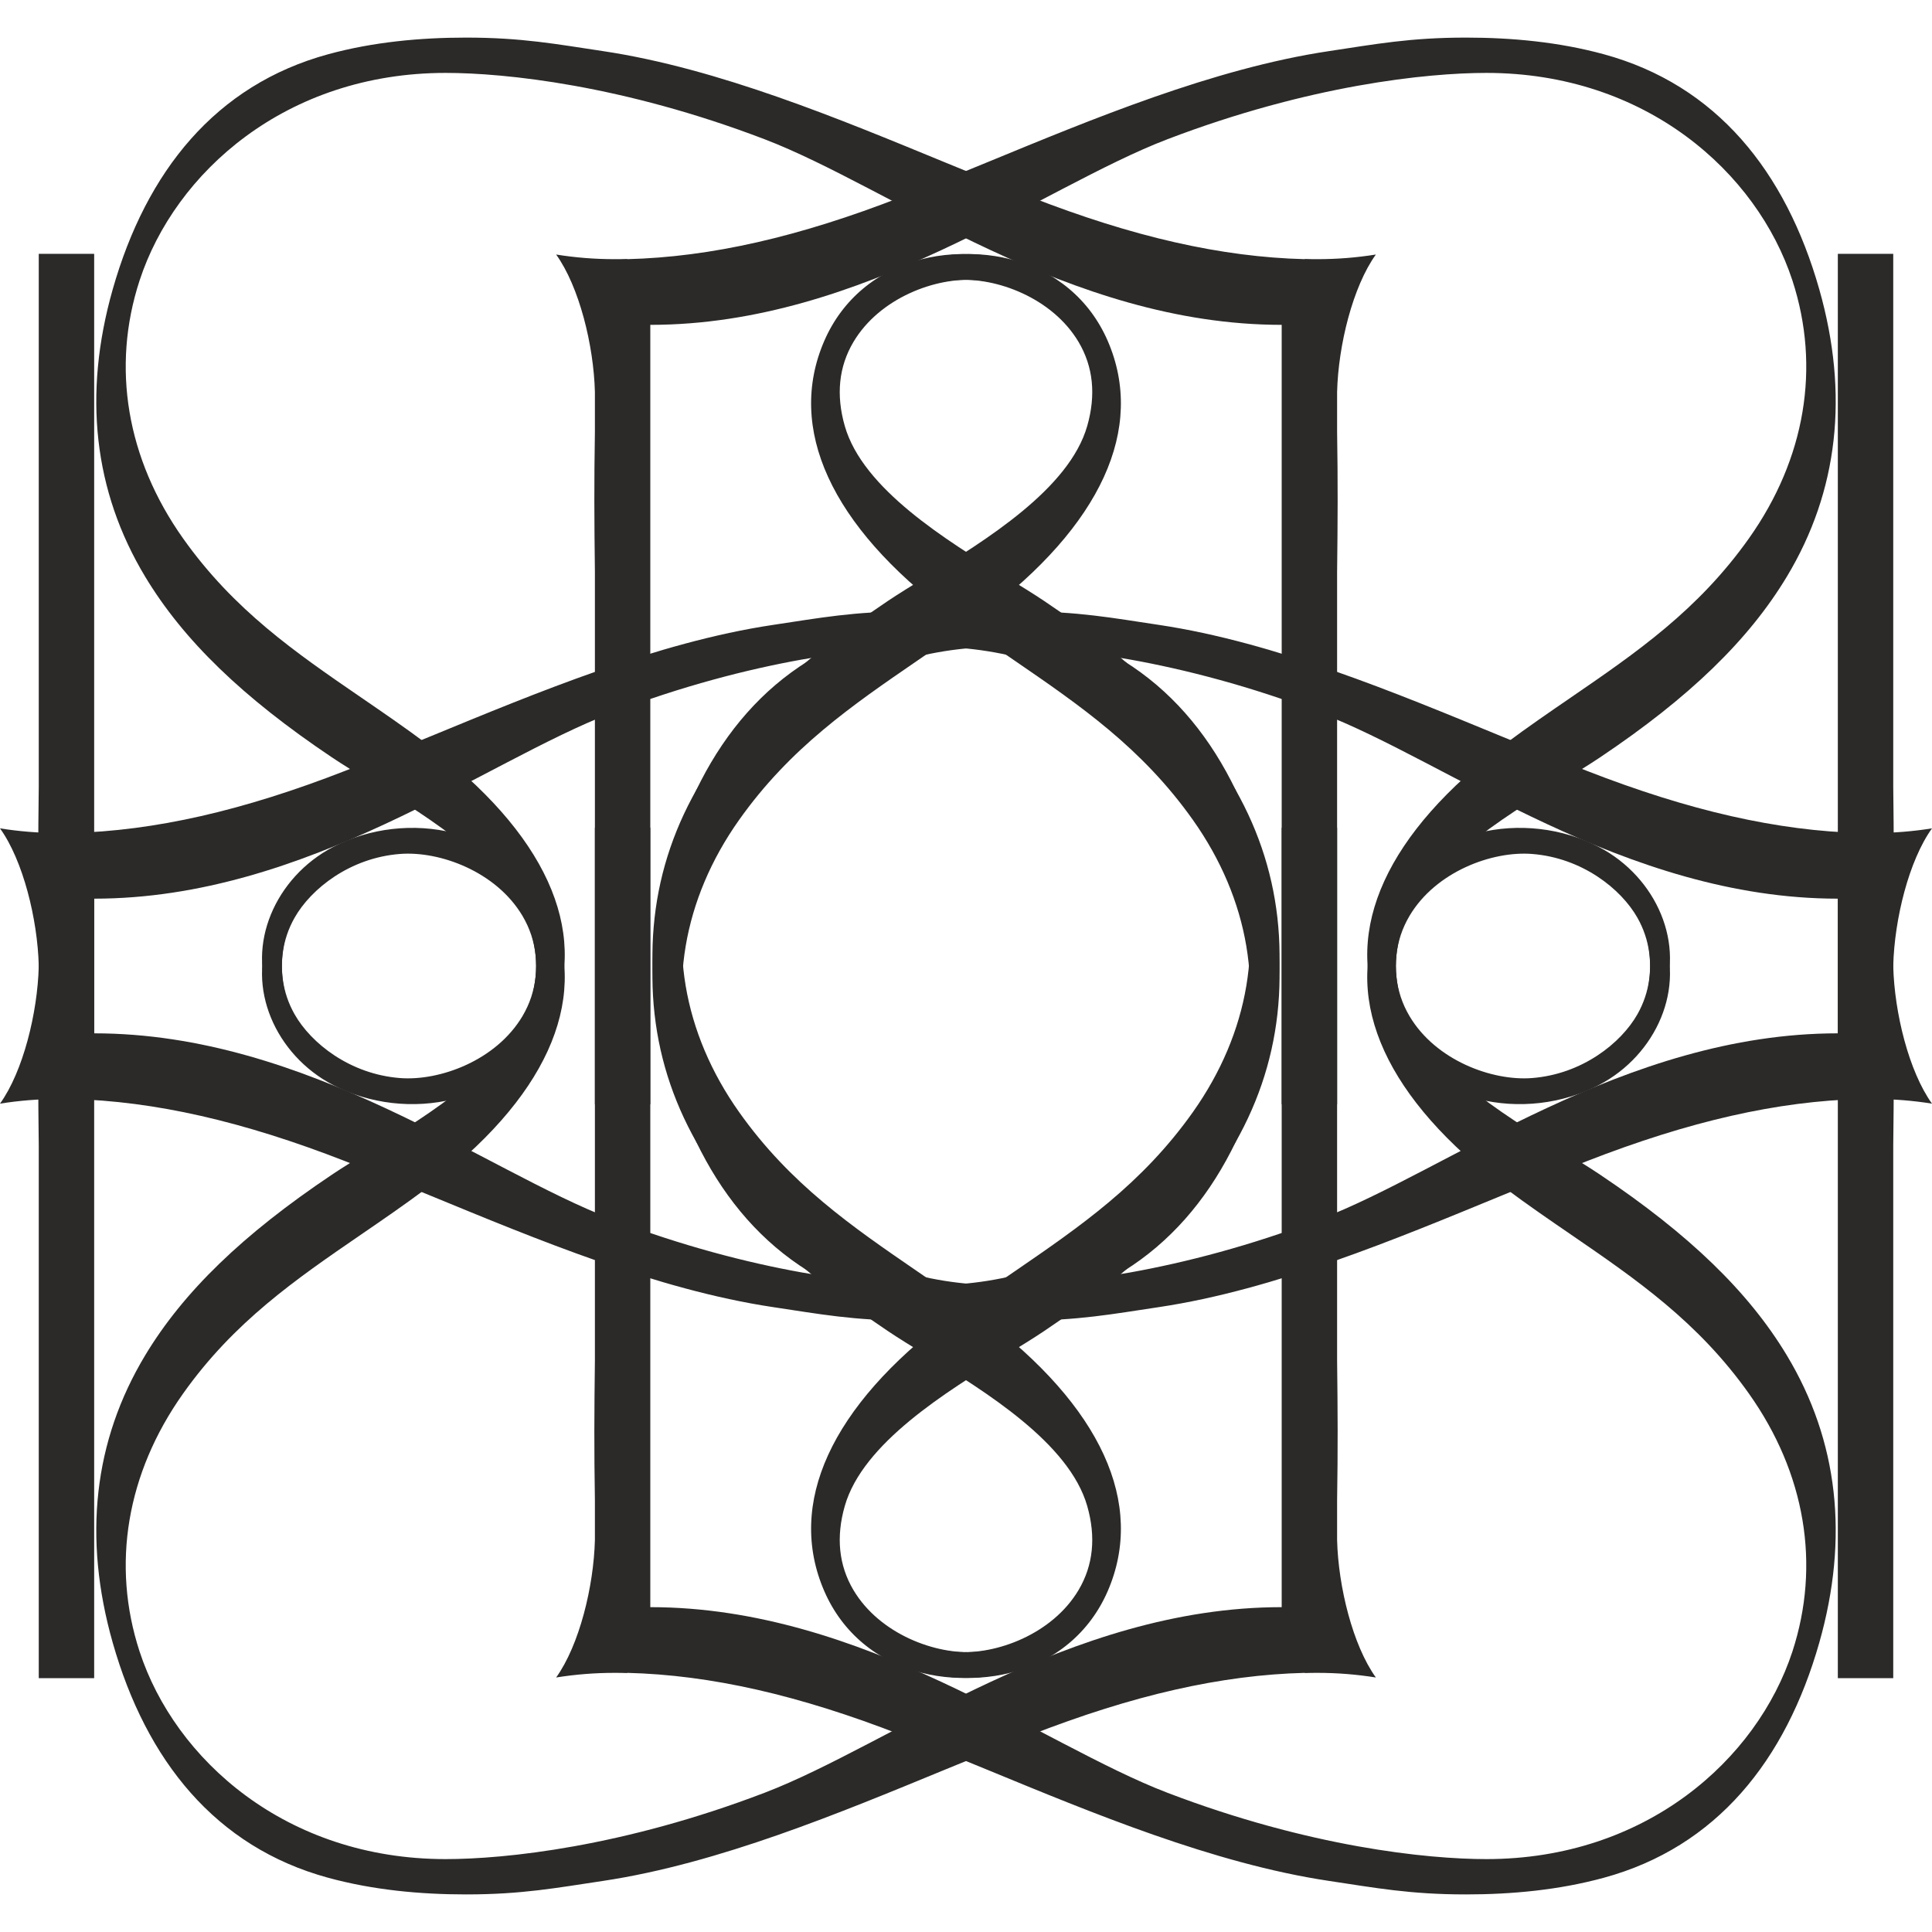
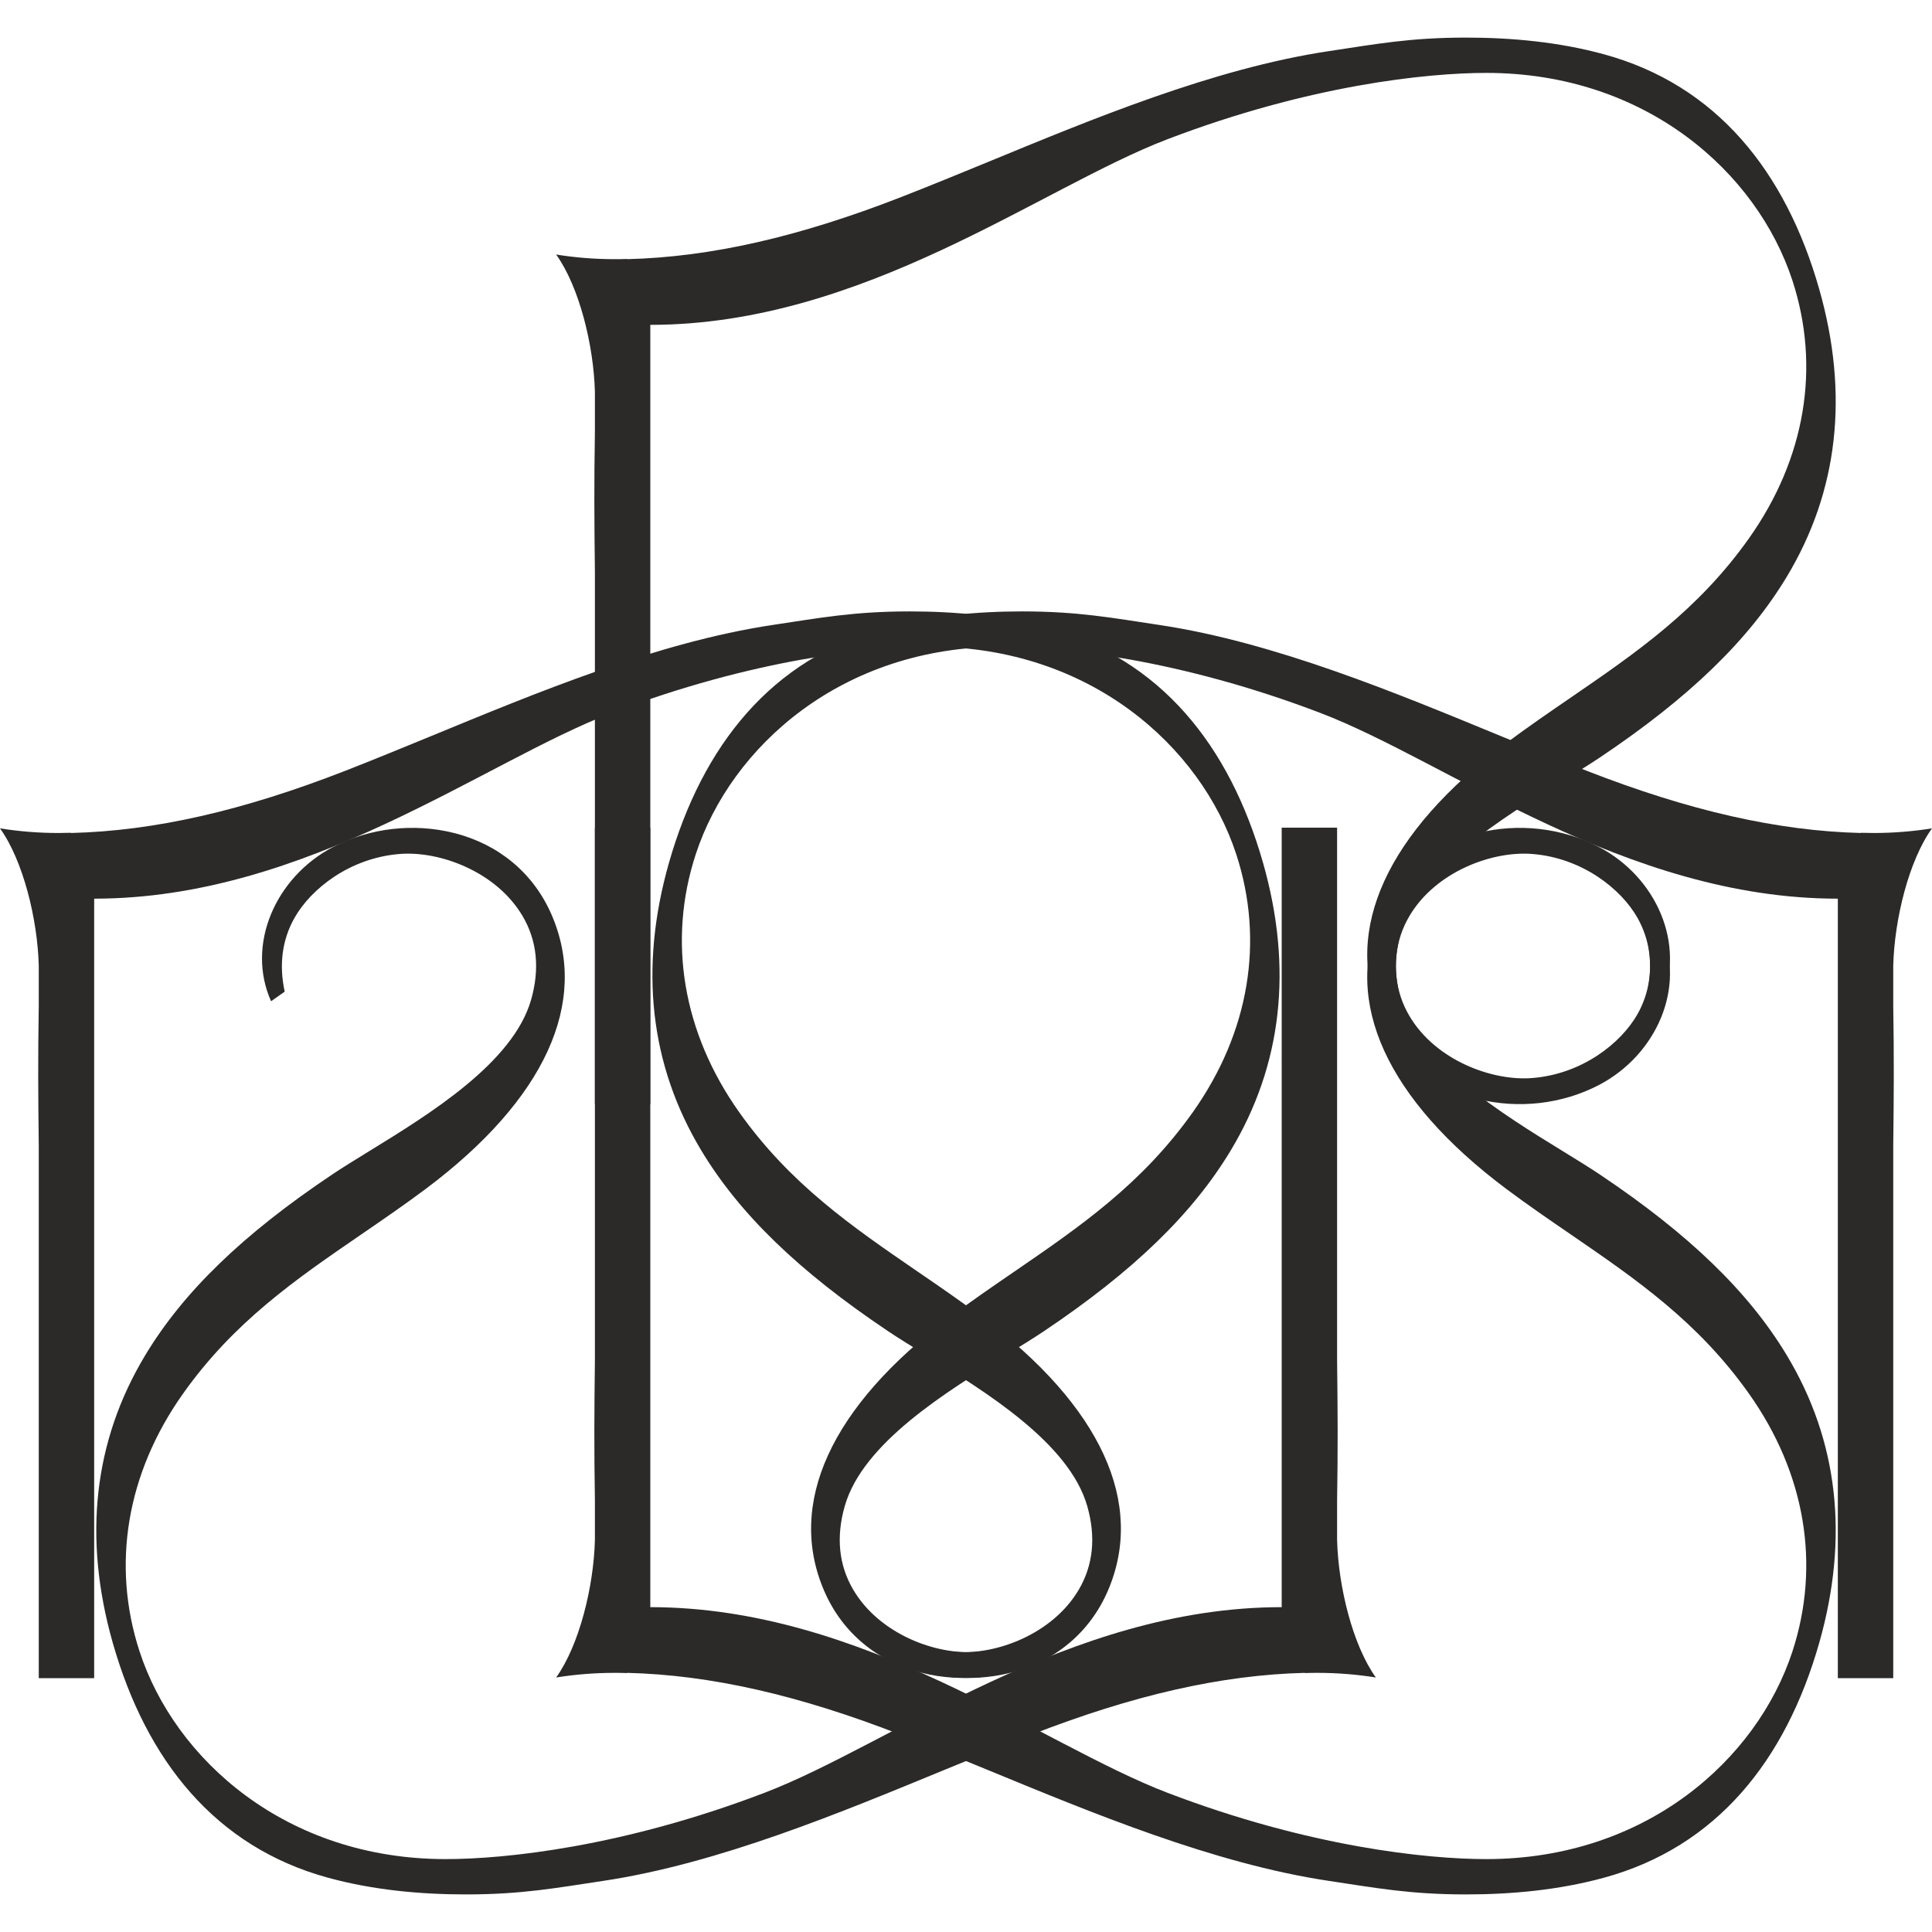
<svg xmlns="http://www.w3.org/2000/svg" version="1.1" width="2000px" height="2000px">
  <svg xml:space="preserve" width="2000px" height="2000px" version="1.1" style="shape-rendering:geometricPrecision; text-rendering:geometricPrecision; image-rendering:optimizeQuality; fill-rule:evenodd; clip-rule:evenodd" viewBox="0 0 2000 2000">
    <defs>
      <style type="text/css">
   
    .fil0 {fill:#2B2A29;fill-rule:nonzero}
   
  </style>
    </defs>
    <g id="SvgjsG1003">
      <path class="fil0" d="M1849.71 1403.03c-39.53,-65.68 -100.94,-125.09 -193.24,-186.97 -11.02,-7.41 -24.25,-15.51 -38.29,-24.15 -63.03,-38.73 -149.34,-91.76 -167.97,-156.9 -9.17,-32.14 -6.2,-61.35 8.91,-86.9 27.22,-45.9 85.67,-67.35 126.87,-64.1 51.79,4.04 92.08,36.07 109.05,66 12.84,22.67 16.3,48.44 10.31,76.53l14.04 9.94c26.09,-58.33 -4.42,-128.44 -64.16,-159.65 -37.81,-19.78 -83.5,-25.06 -125.35,-14.49 -46.39,11.73 -82.2,41.71 -100.79,84.38 -39.42,90.67 6.69,191.46 129.89,283.8 22.31,16.69 45.1,32.31 67.09,47.37 67.77,46.5 131.83,90.46 184.54,164.95 58.28,82.3 74.2,177.03 44.88,266.84 -36.62,111.85 -151.71,214.85 -316.81,214.85 -61.41,0 -183.19,-12.52 -329.94,-68.58 -131.67,-50.23 -314.93,-192.23 -535.55,-192.23l0 28.69 0 -835.62 -57.35 0 0 551.48c-0.66,53.79 -0.87,91.16 0,144.73l0 41.32c-1.24,48.23 -16.21,108.88 -40.13,142.21 19.81,-3.18 39.96,-4.8 60.43,-4.8 4.42,0 8.76,0.04 13.12,0.21l0 -0.21c86.25,2.15 177.74,22.94 284.14,64.48 30.52,11.94 60.34,24.19 89.23,36.08 106.72,43.91 233.42,96.88 353.16,114.82 48.39,7.23 83.88,13.98 141.78,13.98 47.63,0 96.34,-4.59 142.62,-17.22 116.72,-31.81 188.38,-121.36 223.12,-243.36 30.94,-108.94 19.66,-209.02 -33.6,-297.48z" />
      <path class="fil0" d="M725.99 1191.01c39.55,65.68 100.95,125.08 193.25,186.97 11.01,7.4 24.25,15.5 38.29,24.15 63.03,38.71 149.33,91.76 167.96,156.89 9.19,32.13 6.22,61.36 -8.91,86.9 -27.22,45.91 -85.66,67.34 -126.85,64.11 -51.81,-4.06 -92.09,-36.08 -109.05,-66 -12.86,-22.69 -16.31,-48.45 -10.26,-76.53l-14.1 -9.94c-26.09,58.33 4.42,128.44 64.16,159.65 37.8,19.77 83.5,25.06 125.36,14.47 46.38,-11.71 82.19,-41.69 100.78,-84.36 39.42,-90.67 -6.71,-191.46 -129.9,-283.82 -22.31,-16.69 -45.09,-32.29 -67.07,-47.35 -67.78,-46.51 -131.83,-90.46 -184.56,-164.95 -58.27,-82.31 -74.2,-177.1 -44.87,-266.85 36.62,-111.86 151.7,-214.84 316.81,-214.84 61.41,0 183.2,12.52 329.94,68.58 131.68,50.23 314.93,192.21 535.54,192.21l0 -28.67 0 835.62 57.36 0 0 -551.48c0.65,-53.79 0.86,-91.16 0,-144.75l0 -41.32c1.24,-48.22 16.2,-108.88 40.13,-142.19 -19.82,3.18 -39.96,4.81 -60.43,4.81 -4.44,0 -8.75,-0.07 -13.13,-0.22l0 0.22c-86.26,-2.16 -177.74,-22.97 -284.13,-64.49 -30.53,-11.94 -60.34,-24.2 -89.22,-36.08 -106.73,-43.91 -233.43,-96.9 -353.16,-114.82 -48.4,-7.25 -83.88,-14 -141.78,-14 -47.63,0 -96.35,4.6 -142.64,17.24 -116.71,31.8 -188.39,121.36 -223.11,243.36 -30.94,108.93 -19.66,209.01 33.59,297.48z" />
      <path class="fil0" d="M1274.01 1191.01c-39.55,65.68 -100.95,125.08 -193.25,186.97 -11.01,7.4 -24.25,15.5 -38.29,24.15 -63.03,38.71 -149.33,91.76 -167.96,156.89 -9.19,32.13 -6.22,61.36 8.91,86.9 27.22,45.91 85.66,67.34 126.87,64.11 51.79,-4.06 92.07,-36.08 109.03,-66 12.86,-22.69 16.32,-48.45 10.26,-76.53l14.1 -9.94c26.09,58.33 -4.42,128.44 -64.16,159.65 -37.8,19.77 -83.5,25.06 -125.36,14.47 -46.38,-11.71 -82.19,-41.69 -100.78,-84.36 -39.42,-90.67 6.71,-191.46 129.9,-283.82 22.31,-16.69 45.09,-32.29 67.07,-47.35 67.79,-46.51 131.83,-90.46 184.56,-164.95 58.27,-82.31 74.2,-177.1 44.87,-266.85 -36.62,-111.86 -151.7,-214.84 -316.81,-214.84 -61.41,0 -183.2,12.52 -329.94,68.58 -131.68,50.23 -314.92,192.21 -535.54,192.21l0 -28.67 0 835.62 -57.36 0 0 -551.48c-0.65,-53.79 -0.86,-91.16 0,-144.75l0 -41.32c-1.24,-48.22 -16.2,-108.88 -40.13,-142.19 19.82,3.18 39.96,4.81 60.44,4.81 4.43,0 8.74,-0.07 13.12,-0.22l0 0.22c86.26,-2.16 177.74,-22.97 284.13,-64.49 30.53,-11.94 60.34,-24.2 89.22,-36.08 106.73,-43.91 233.43,-96.9 353.16,-114.82 48.4,-7.25 83.88,-14 141.78,-14 47.63,0 96.35,4.6 142.64,17.24 116.71,31.8 188.39,121.36 223.11,243.36 30.94,108.93 19.66,209.01 -33.59,297.48z" />
      <path class="fil0" d="M150.28 1403.03c39.54,-65.68 100.95,-125.09 193.25,-186.97 11.01,-7.41 24.25,-15.51 38.29,-24.15 63.03,-38.73 149.33,-91.76 167.96,-156.9 9.18,-32.14 6.21,-61.35 -8.91,-86.9 -27.22,-45.9 -85.66,-67.35 -126.87,-64.1 -51.79,4.04 -92.07,36.07 -109.04,66 -12.86,22.67 -16.31,48.44 -10.25,76.53l-14.1 9.94c-26.09,-58.33 4.42,-128.44 64.16,-159.65 37.8,-19.78 83.5,-25.06 125.35,-14.49 46.39,11.73 82.2,41.71 100.79,84.38 39.42,90.67 -6.71,191.46 -129.9,283.8 -22.31,16.69 -45.09,32.31 -67.08,47.37 -67.79,46.5 -131.83,90.46 -184.55,164.95 -58.27,82.3 -74.21,177.03 -44.87,266.84 36.62,111.85 151.7,214.85 316.81,214.85 61.41,0 183.19,-12.52 329.94,-68.58 131.67,-50.23 314.91,-192.23 535.54,-192.23l0 28.69 0 -835.62 57.36 0 0 551.48c0.64,53.79 0.86,91.16 0,144.73l0 41.32c1.24,48.23 16.2,108.88 40.13,142.21 -19.83,-3.18 -39.96,-4.8 -60.45,-4.8 -4.42,0 -8.74,0.04 -13.11,0.21l0 -0.21c-86.26,2.15 -177.75,22.94 -284.13,64.48 -30.53,11.94 -60.34,24.19 -89.23,36.08 -106.72,43.91 -233.42,96.88 -353.16,114.82 -48.39,7.23 -83.88,13.98 -141.78,13.98 -47.63,0 -96.34,-4.59 -142.64,-17.22 -116.7,-31.81 -188.38,-121.36 -223.1,-243.36 -30.94,-108.94 -19.66,-209.02 33.59,-297.48z" />
-       <path class="fil0" d="M150.28 596.97c39.54,65.68 100.95,125.09 193.25,186.99 11.01,7.4 24.25,15.49 38.29,24.14 63.03,38.72 149.33,91.75 167.96,156.9 9.18,32.13 6.21,61.34 -8.91,86.89 -27.22,45.91 -85.66,67.35 -126.87,64.1 -51.79,-4.04 -92.07,-36.07 -109.04,-66 -12.86,-22.67 -16.31,-48.44 -10.25,-76.51l-14.1 -9.95c-26.09,58.33 4.42,128.44 64.16,159.66 37.8,19.76 83.5,25.04 125.35,14.47 46.39,-11.73 82.2,-41.69 100.79,-84.36 39.42,-90.69 -6.71,-191.46 -129.9,-283.82 -22.31,-16.69 -45.09,-32.29 -67.08,-47.37 -67.79,-46.49 -131.83,-90.46 -184.55,-164.94 -58.27,-82.31 -74.21,-177.09 -44.87,-266.85 36.62,-111.85 151.7,-214.85 316.81,-214.85 61.41,0 183.19,12.54 329.94,68.58 131.67,50.24 314.91,192.23 535.54,192.23l0 -28.67 0 835.6 57.36 0 0 -551.47c0.64,-53.79 0.86,-91.17 0,-144.74l0 -41.32c1.24,-48.23 16.2,-108.88 40.13,-142.21 -19.83,3.2 -39.96,4.81 -60.45,4.81 -4.42,0 -8.74,-0.05 -13.11,-0.22l0 0.22c-86.26,-2.16 -177.75,-22.95 -284.13,-64.49 -30.53,-11.92 -60.34,-24.19 -89.23,-36.07 -106.72,-43.9 -233.42,-96.89 -353.16,-114.82 -48.39,-7.24 -83.88,-13.99 -141.78,-13.99 -47.63,0 -96.34,4.59 -142.64,17.22 -116.7,31.81 -188.38,121.36 -223.1,243.36 -30.94,108.94 -19.66,209.02 33.59,297.48z" />
-       <path class="fil0" d="M1274.01 808.99c-39.55,-65.66 -100.95,-125.08 -193.25,-186.97 -11.01,-7.4 -24.25,-15.5 -38.29,-24.15 -63.03,-38.71 -149.33,-91.75 -167.96,-156.89 -9.19,-32.13 -6.22,-61.34 8.91,-86.89 27.22,-45.92 85.66,-67.35 126.87,-64.12 51.79,4.06 92.07,36.08 109.03,66 12.86,22.69 16.32,48.45 10.26,76.53l14.1 9.94c26.09,-58.33 -4.42,-128.43 -64.16,-159.65 -37.8,-19.77 -83.5,-25.06 -125.36,-14.47 -46.38,11.71 -82.19,41.69 -100.78,84.36 -39.42,90.68 6.71,191.46 129.9,283.82 22.31,16.69 45.09,32.29 67.07,47.37 67.79,46.49 131.83,90.46 184.56,164.93 58.27,82.32 74.2,177.04 44.87,266.86 -36.62,111.85 -151.7,214.85 -316.81,214.85 -61.41,0 -183.2,-12.54 -329.94,-68.6 -131.68,-50.22 -314.92,-192.21 -535.54,-192.21l0 28.67 0 -835.62 -57.36 0 0 551.49c-0.65,53.78 -0.86,91.17 0,144.74l0 41.32c-1.24,48.22 -16.2,108.88 -40.13,142.19 19.82,-3.18 39.96,-4.8 60.44,-4.8 4.43,0 8.74,0.06 13.12,0.23l0 -0.23c86.26,2.17 177.74,22.96 284.13,64.49 30.53,11.93 60.34,24.19 89.22,36.07 106.73,43.91 233.43,96.9 353.16,114.83 48.4,7.24 83.88,13.99 141.78,13.99 47.63,0 96.35,-4.59 142.64,-17.22 116.71,-31.82 188.39,-121.36 223.11,-243.38 30.94,-108.93 19.66,-209.01 -33.59,-297.48z" />
-       <path class="fil0" d="M725.99 808.99c39.55,-65.66 100.95,-125.08 193.25,-186.97 11.01,-7.4 24.25,-15.5 38.29,-24.15 63.03,-38.71 149.33,-91.75 167.96,-156.89 9.19,-32.13 6.22,-61.34 -8.91,-86.89 -27.22,-45.92 -85.66,-67.35 -126.85,-64.12 -51.81,4.06 -92.09,36.08 -109.05,66 -12.86,22.69 -16.31,48.45 -10.26,76.53l-14.1 9.94c-26.09,-58.33 4.42,-128.43 64.16,-159.65 37.8,-19.77 83.5,-25.06 125.36,-14.47 46.38,11.71 82.19,41.69 100.78,84.36 39.42,90.68 -6.71,191.46 -129.9,283.82 -22.31,16.69 -45.09,32.29 -67.07,47.37 -67.78,46.49 -131.83,90.46 -184.56,164.93 -58.27,82.32 -74.2,177.04 -44.87,266.86 36.62,111.85 151.7,214.85 316.81,214.85 61.41,0 183.2,-12.54 329.94,-68.6 131.68,-50.22 314.93,-192.21 535.54,-192.21l0 28.67 0 -835.62 57.36 0 0 551.49c0.65,53.78 0.86,91.17 0,144.74l0 41.32c1.24,48.22 16.2,108.88 40.13,142.19 -19.82,-3.18 -39.96,-4.8 -60.43,-4.8 -4.44,0 -8.75,0.06 -13.13,0.23l0 -0.23c-86.26,2.17 -177.74,22.96 -284.13,64.49 -30.53,11.93 -60.34,24.19 -89.22,36.07 -106.73,43.91 -233.43,96.9 -353.16,114.83 -48.4,7.24 -83.88,13.99 -141.78,13.99 -47.63,0 -96.35,-4.59 -142.64,-17.22 -116.71,-31.82 -188.39,-121.36 -223.11,-243.38 -30.94,-108.93 -19.66,-209.01 33.59,-297.48z" />
      <path class="fil0" d="M1849.71 596.97c-39.53,65.68 -100.94,125.09 -193.24,186.99 -11.02,7.4 -24.25,15.49 -38.29,24.14 -63.03,38.72 -149.34,91.75 -167.97,156.9 -9.17,32.13 -6.2,61.34 8.91,86.89 27.22,45.91 85.67,67.35 126.87,64.1 51.79,-4.04 92.08,-36.07 109.05,-66 12.84,-22.67 16.3,-48.44 10.31,-76.51l14.04 -9.95c26.09,58.33 -4.42,128.44 -64.16,159.66 -37.81,19.76 -83.5,25.04 -125.35,14.47 -46.39,-11.73 -82.2,-41.69 -100.79,-84.36 -39.42,-90.69 6.69,-191.46 129.89,-283.82 22.31,-16.69 45.1,-32.29 67.09,-47.37 67.77,-46.49 131.83,-90.46 184.54,-164.94 58.28,-82.31 74.2,-177.09 44.88,-266.85 -36.62,-111.85 -151.71,-214.85 -316.81,-214.85 -61.41,0 -183.19,12.54 -329.94,68.58 -131.67,50.24 -314.93,192.23 -535.55,192.23l0 -28.67 0 835.6 -57.35 0 0 -551.47c-0.66,-53.79 -0.87,-91.17 0,-144.74l0 -41.32c-1.24,-48.23 -16.21,-108.88 -40.13,-142.21 19.81,3.2 39.96,4.81 60.43,4.81 4.42,0 8.76,-0.05 13.12,-0.22l0 0.22c86.25,-2.16 177.74,-22.95 284.14,-64.49 30.52,-11.92 60.34,-24.19 89.23,-36.07 106.72,-43.9 233.42,-96.89 353.16,-114.82 48.39,-7.24 83.88,-13.99 141.78,-13.99 47.63,0 96.34,4.59 142.62,17.22 116.72,31.81 188.38,121.36 223.12,243.36 30.94,108.94 19.66,209.02 -33.6,297.48z" />
    </g>
  </svg>
  <style>@media (prefers-color-scheme: light) { :root { filter: none; } }
@media (prefers-color-scheme: dark) { :root { filter: none; } }
</style>
</svg>